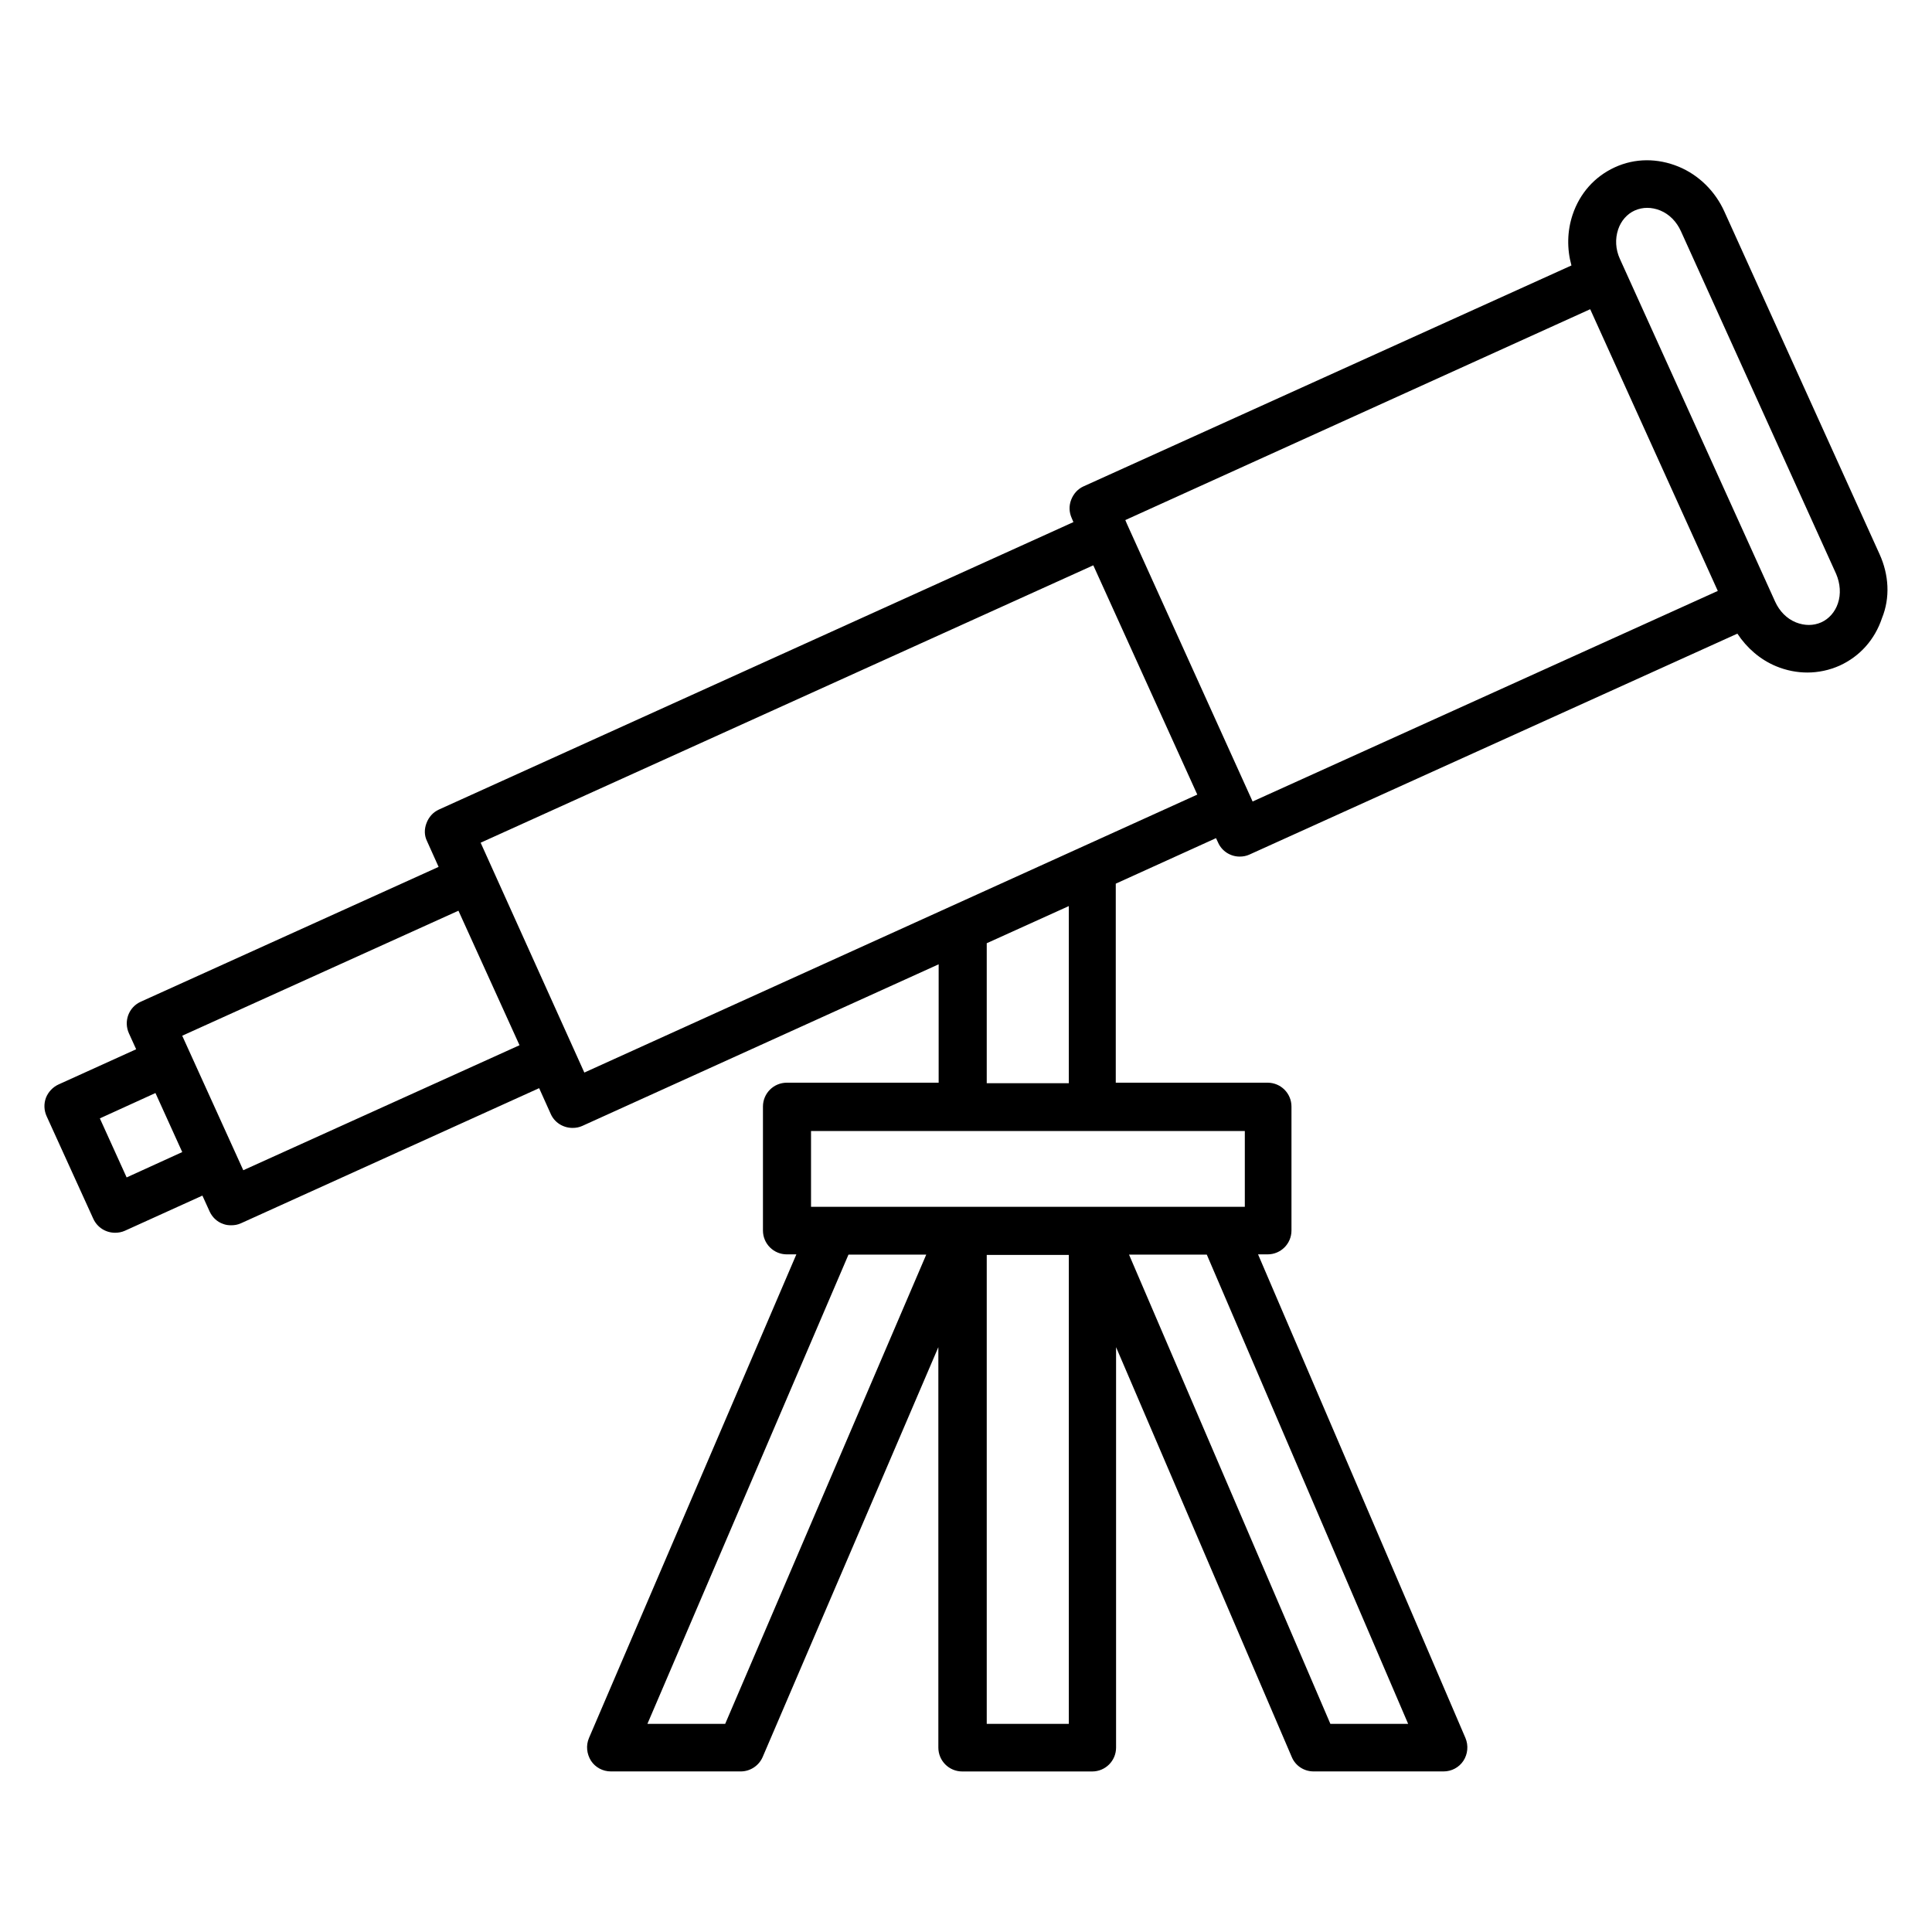
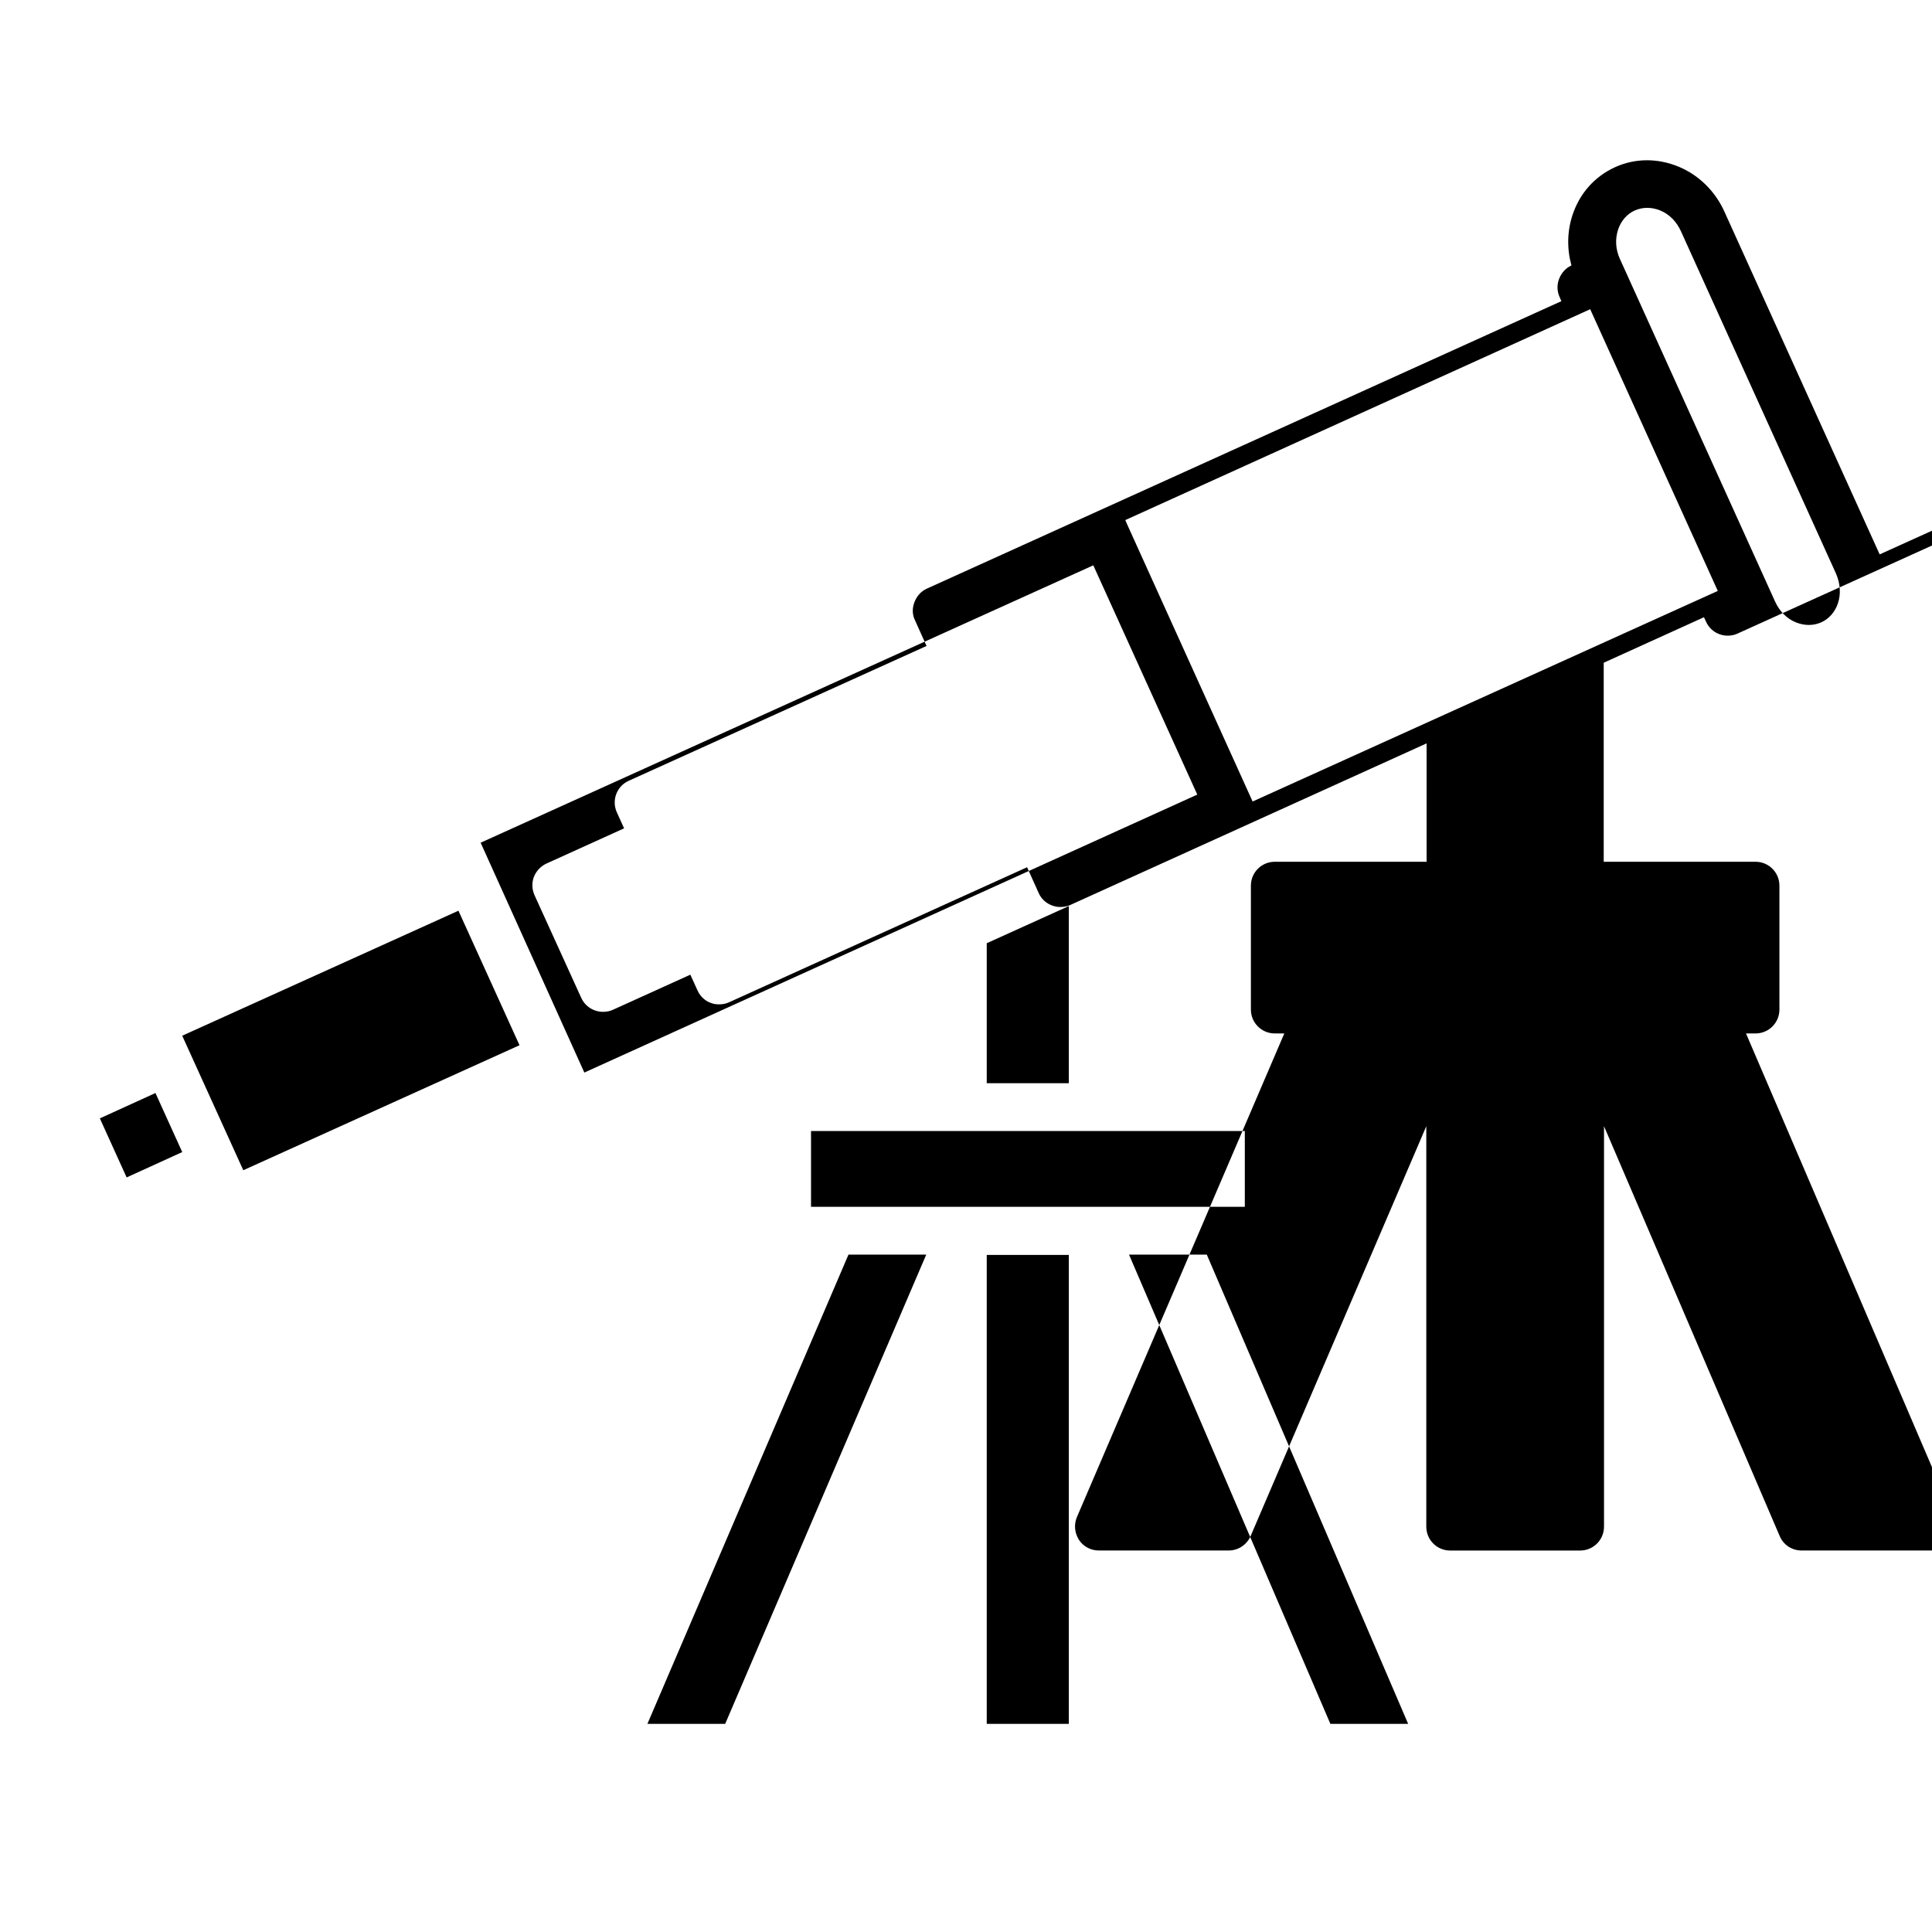
<svg xmlns="http://www.w3.org/2000/svg" fill="#000000" width="800px" height="800px" version="1.1" viewBox="144 144 512 512">
-   <path d="m642.13 290.92-41.145-90.84c-2.441-5.418-6.793-9.695-12.137-11.91-5.574-2.289-11.527-2.289-16.871 0.152-5.344 2.441-9.312 6.871-11.223 12.594-1.449 4.352-1.527 9.008-0.305 13.434l-129.31 58.547c-1.527 0.688-2.672 1.984-3.281 3.586-0.609 1.602-0.535 3.281 0.152 4.809l0.457 1.07-168.16 76.184c-1.527 0.688-2.672 1.984-3.281 3.586-0.609 1.602-0.609 3.281 0.152 4.809l3.055 6.793-78.93 35.734c-3.207 1.449-4.582 5.191-3.129 8.398l1.91 4.199-20.535 9.312c-1.527 0.688-2.75 1.984-3.359 3.512-0.609 1.602-0.535 3.359 0.152 4.887l12.367 27.176c1.07 2.367 3.359 3.742 5.801 3.742 0.84 0 1.754-0.152 2.594-0.535l20.535-9.312 1.91 4.199c0.688 1.527 1.984 2.75 3.512 3.281 0.762 0.305 1.449 0.383 2.215 0.383 0.918 0 1.754-0.152 2.594-0.535l79.008-35.801 3.055 6.793c0.992 2.289 3.281 3.742 5.801 3.742 0.918 0 1.754-0.152 2.594-0.535l94.426-42.824v31.375h-40.227c-3.512 0-6.336 2.824-6.336 6.336v32.824c0 3.512 2.824 6.336 6.336 6.336h2.519l-54.961 128.17c-0.84 1.984-0.609 4.199 0.535 6.031 1.145 1.754 3.129 2.824 5.266 2.824h34.426c2.519 0 4.809-1.527 5.801-3.816l46.562-108.62v106.11c0 3.512 2.824 6.336 6.336 6.336h34.426c3.512 0 6.336-2.824 6.336-6.336v-106.11l46.562 108.62c0.992 2.367 3.281 3.816 5.801 3.816h34.426c2.137 0 4.121-1.07 5.266-2.824 1.145-1.754 1.375-4.047 0.535-6.031l-54.961-128.17h2.519c3.512 0 6.336-2.824 6.336-6.336v-32.824c0-3.512-2.824-6.336-6.336-6.336h-40.227v-52.746l26.566-12.062 0.535 1.145c0.992 2.289 3.281 3.742 5.727 3.742 0.918 0 1.754-0.152 2.594-0.535l129.31-58.547c2.519 3.816 6.031 6.871 10.23 8.625 2.75 1.145 5.574 1.68 8.32 1.68 2.902 0 5.801-0.609 8.551-1.832 5.344-2.441 9.312-6.871 11.223-12.594 2.207-5.43 1.824-11.461-0.617-16.879zm-464.57 165.11-7.098-15.648 14.734-6.719 7.098 15.648zm30.914-1.906-16.184-35.648 73.203-33.129 16.184 35.648zm127.71 146.71h-20.609l53.281-124.35h20.609zm91.066 0h-21.754v-124.27h21.754zm89.922 0h-20.609l-53.359-124.35h20.609zm-43.281-157.1v20.074h-114.96v-20.074zm-68.395-12.672v-37.098l21.754-9.848v46.945zm-106.64-2.824-27.48-60.914 162.36-73.512 27.559 60.762zm177.1-71.832s-33.281-73.512-33.281-73.512l-0.457-1.07 123.2-55.879 33.816 74.656zm155.11-52.516c-0.762 2.289-2.367 4.121-4.426 5.039-2.062 0.918-4.426 0.918-6.719 0-2.441-0.992-4.352-2.977-5.496-5.496l-41.145-90.84c-1.145-2.519-1.297-5.266-0.457-7.785 0.762-2.289 2.367-4.121 4.426-5.039 1.07-0.457 2.137-0.688 3.281-0.688 1.145 0 2.289 0.23 3.434 0.688 2.441 0.992 4.352 2.977 5.496 5.496l41.145 90.84c1.074 2.516 1.301 5.34 0.461 7.785z" />
+   <path d="m642.13 290.92-41.145-90.84c-2.441-5.418-6.793-9.695-12.137-11.91-5.574-2.289-11.527-2.289-16.871 0.152-5.344 2.441-9.312 6.871-11.223 12.594-1.449 4.352-1.527 9.008-0.305 13.434c-1.527 0.688-2.672 1.984-3.281 3.586-0.609 1.602-0.535 3.281 0.152 4.809l0.457 1.07-168.16 76.184c-1.527 0.688-2.672 1.984-3.281 3.586-0.609 1.602-0.609 3.281 0.152 4.809l3.055 6.793-78.93 35.734c-3.207 1.449-4.582 5.191-3.129 8.398l1.91 4.199-20.535 9.312c-1.527 0.688-2.75 1.984-3.359 3.512-0.609 1.602-0.535 3.359 0.152 4.887l12.367 27.176c1.07 2.367 3.359 3.742 5.801 3.742 0.84 0 1.754-0.152 2.594-0.535l20.535-9.312 1.91 4.199c0.688 1.527 1.984 2.75 3.512 3.281 0.762 0.305 1.449 0.383 2.215 0.383 0.918 0 1.754-0.152 2.594-0.535l79.008-35.801 3.055 6.793c0.992 2.289 3.281 3.742 5.801 3.742 0.918 0 1.754-0.152 2.594-0.535l94.426-42.824v31.375h-40.227c-3.512 0-6.336 2.824-6.336 6.336v32.824c0 3.512 2.824 6.336 6.336 6.336h2.519l-54.961 128.17c-0.84 1.984-0.609 4.199 0.535 6.031 1.145 1.754 3.129 2.824 5.266 2.824h34.426c2.519 0 4.809-1.527 5.801-3.816l46.562-108.62v106.11c0 3.512 2.824 6.336 6.336 6.336h34.426c3.512 0 6.336-2.824 6.336-6.336v-106.11l46.562 108.62c0.992 2.367 3.281 3.816 5.801 3.816h34.426c2.137 0 4.121-1.07 5.266-2.824 1.145-1.754 1.375-4.047 0.535-6.031l-54.961-128.17h2.519c3.512 0 6.336-2.824 6.336-6.336v-32.824c0-3.512-2.824-6.336-6.336-6.336h-40.227v-52.746l26.566-12.062 0.535 1.145c0.992 2.289 3.281 3.742 5.727 3.742 0.918 0 1.754-0.152 2.594-0.535l129.31-58.547c2.519 3.816 6.031 6.871 10.23 8.625 2.75 1.145 5.574 1.68 8.32 1.68 2.902 0 5.801-0.609 8.551-1.832 5.344-2.441 9.312-6.871 11.223-12.594 2.207-5.43 1.824-11.461-0.617-16.879zm-464.57 165.11-7.098-15.648 14.734-6.719 7.098 15.648zm30.914-1.906-16.184-35.648 73.203-33.129 16.184 35.648zm127.71 146.71h-20.609l53.281-124.35h20.609zm91.066 0h-21.754v-124.27h21.754zm89.922 0h-20.609l-53.359-124.35h20.609zm-43.281-157.1v20.074h-114.96v-20.074zm-68.395-12.672v-37.098l21.754-9.848v46.945zm-106.64-2.824-27.48-60.914 162.36-73.512 27.559 60.762zm177.1-71.832s-33.281-73.512-33.281-73.512l-0.457-1.07 123.2-55.879 33.816 74.656zm155.11-52.516c-0.762 2.289-2.367 4.121-4.426 5.039-2.062 0.918-4.426 0.918-6.719 0-2.441-0.992-4.352-2.977-5.496-5.496l-41.145-90.84c-1.145-2.519-1.297-5.266-0.457-7.785 0.762-2.289 2.367-4.121 4.426-5.039 1.07-0.457 2.137-0.688 3.281-0.688 1.145 0 2.289 0.23 3.434 0.688 2.441 0.992 4.352 2.977 5.496 5.496l41.145 90.84c1.074 2.516 1.301 5.34 0.461 7.785z" />
</svg>